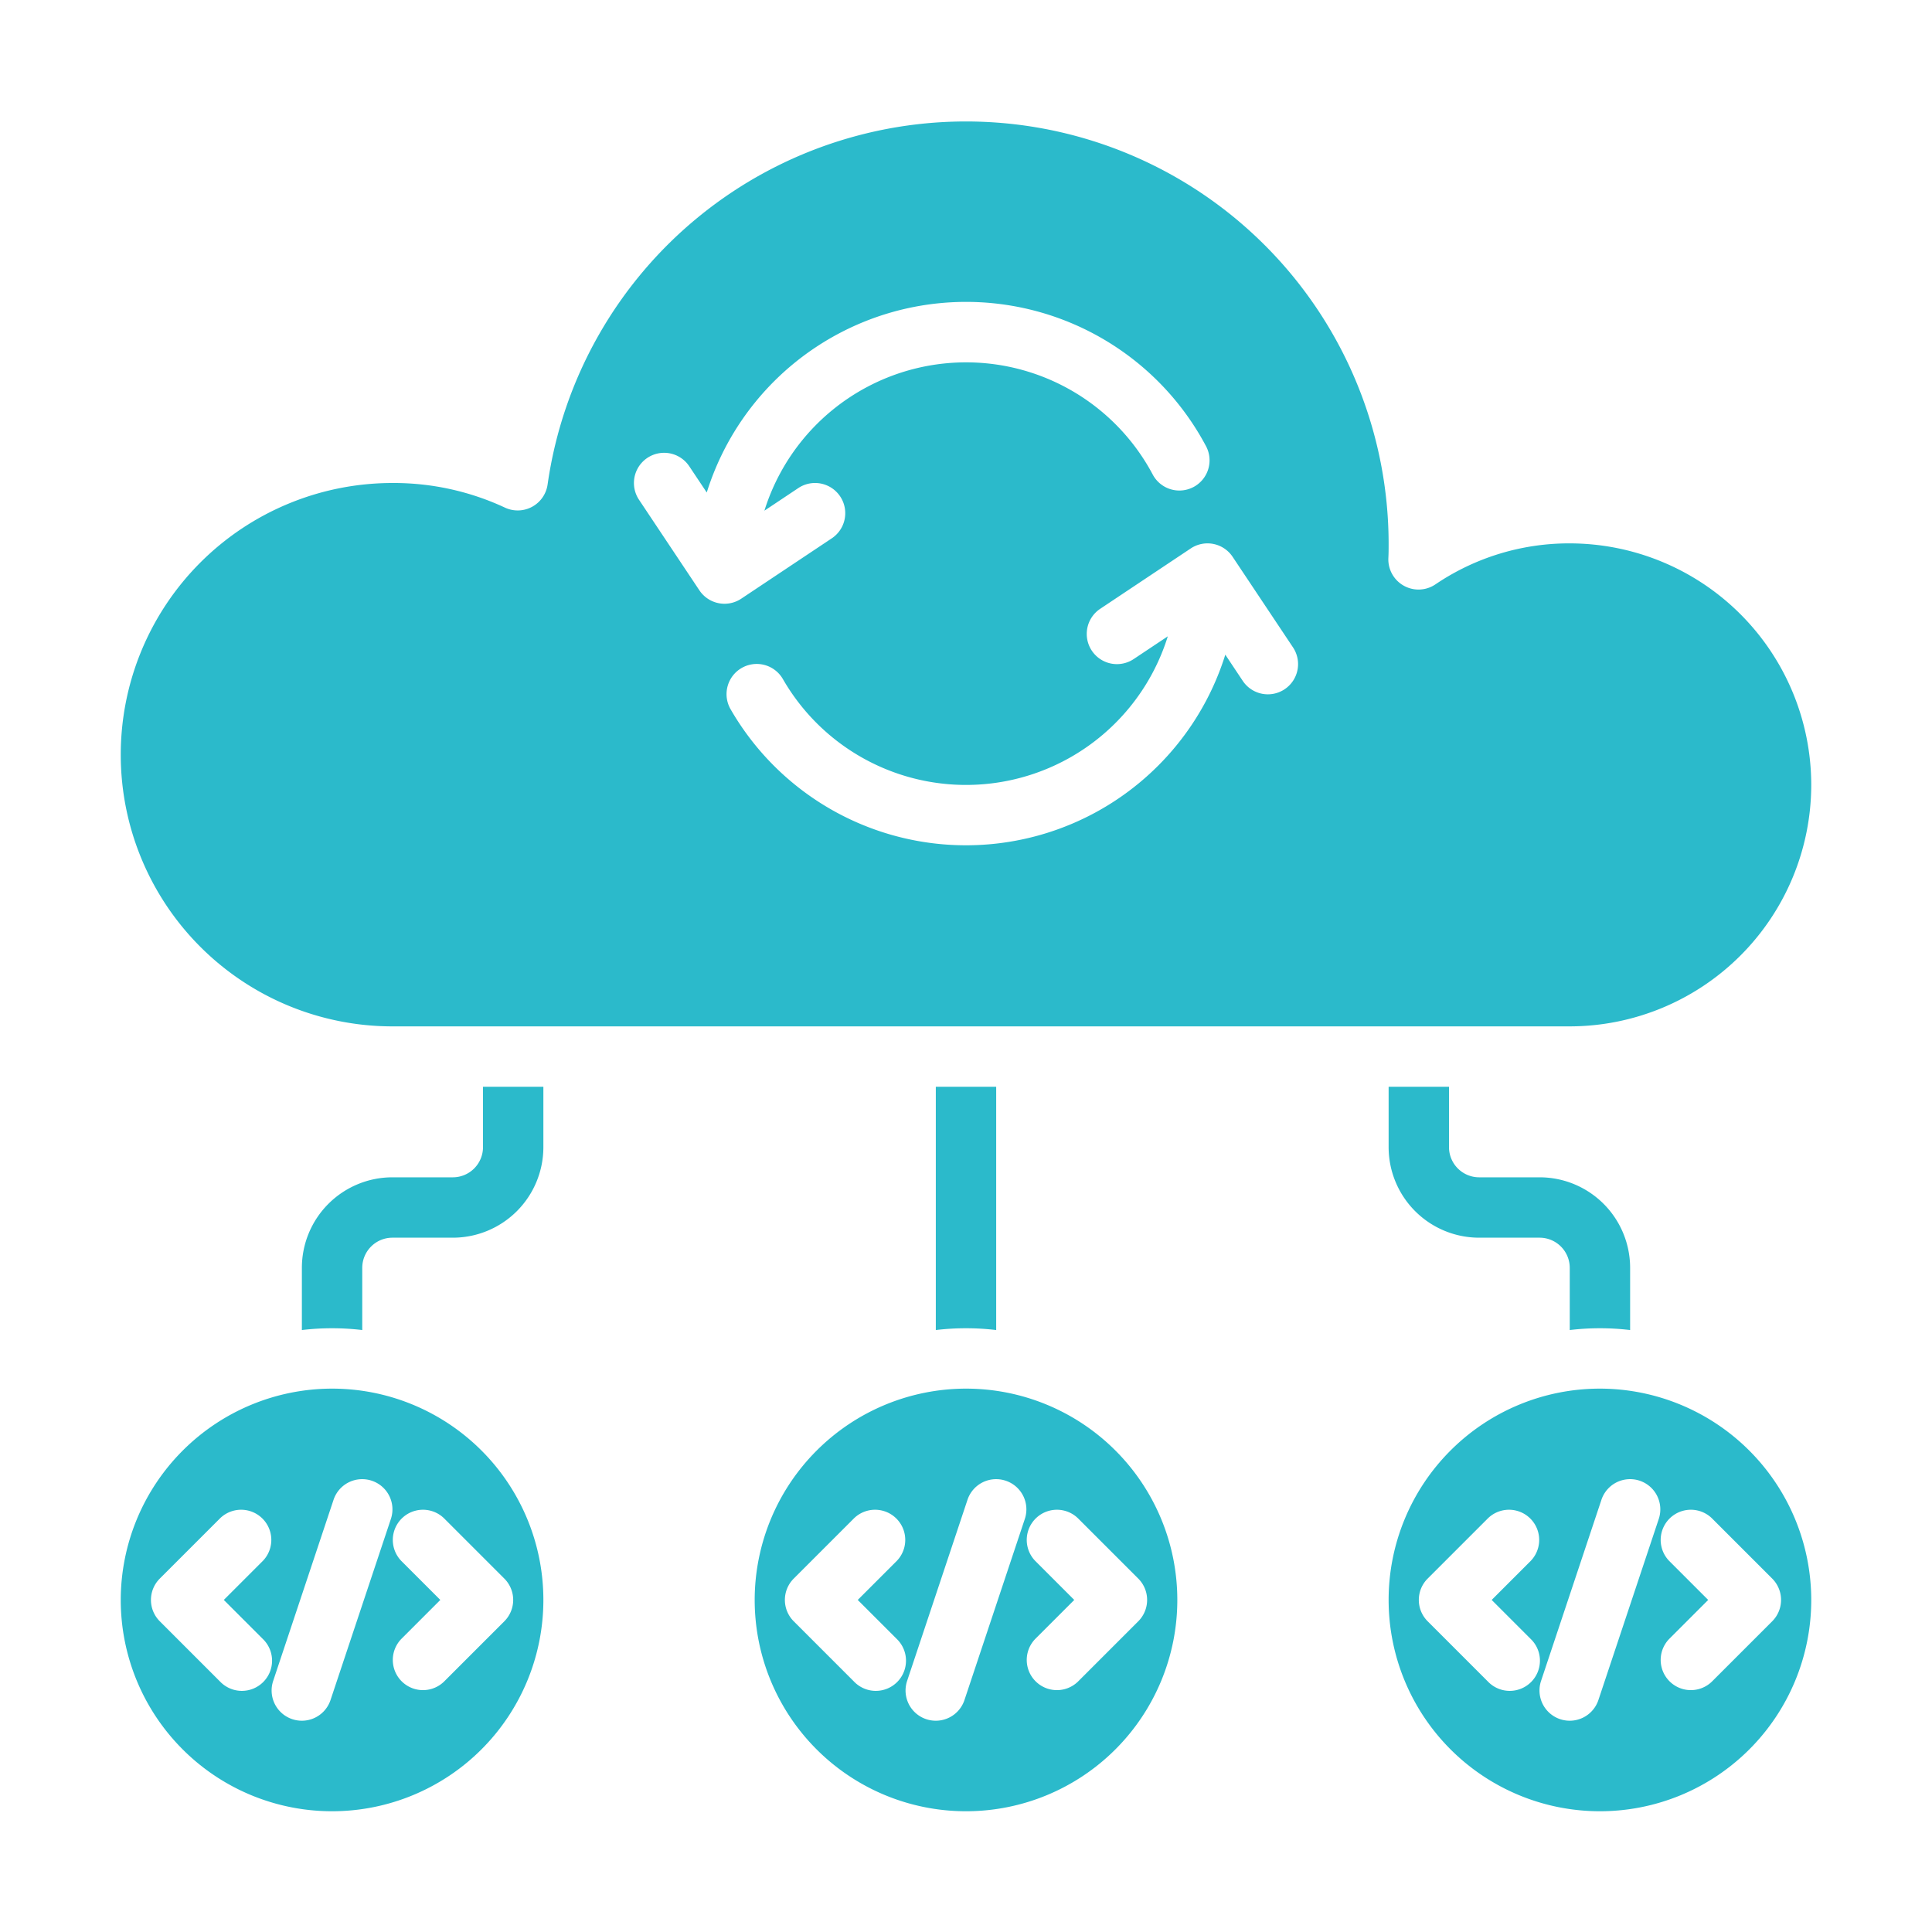
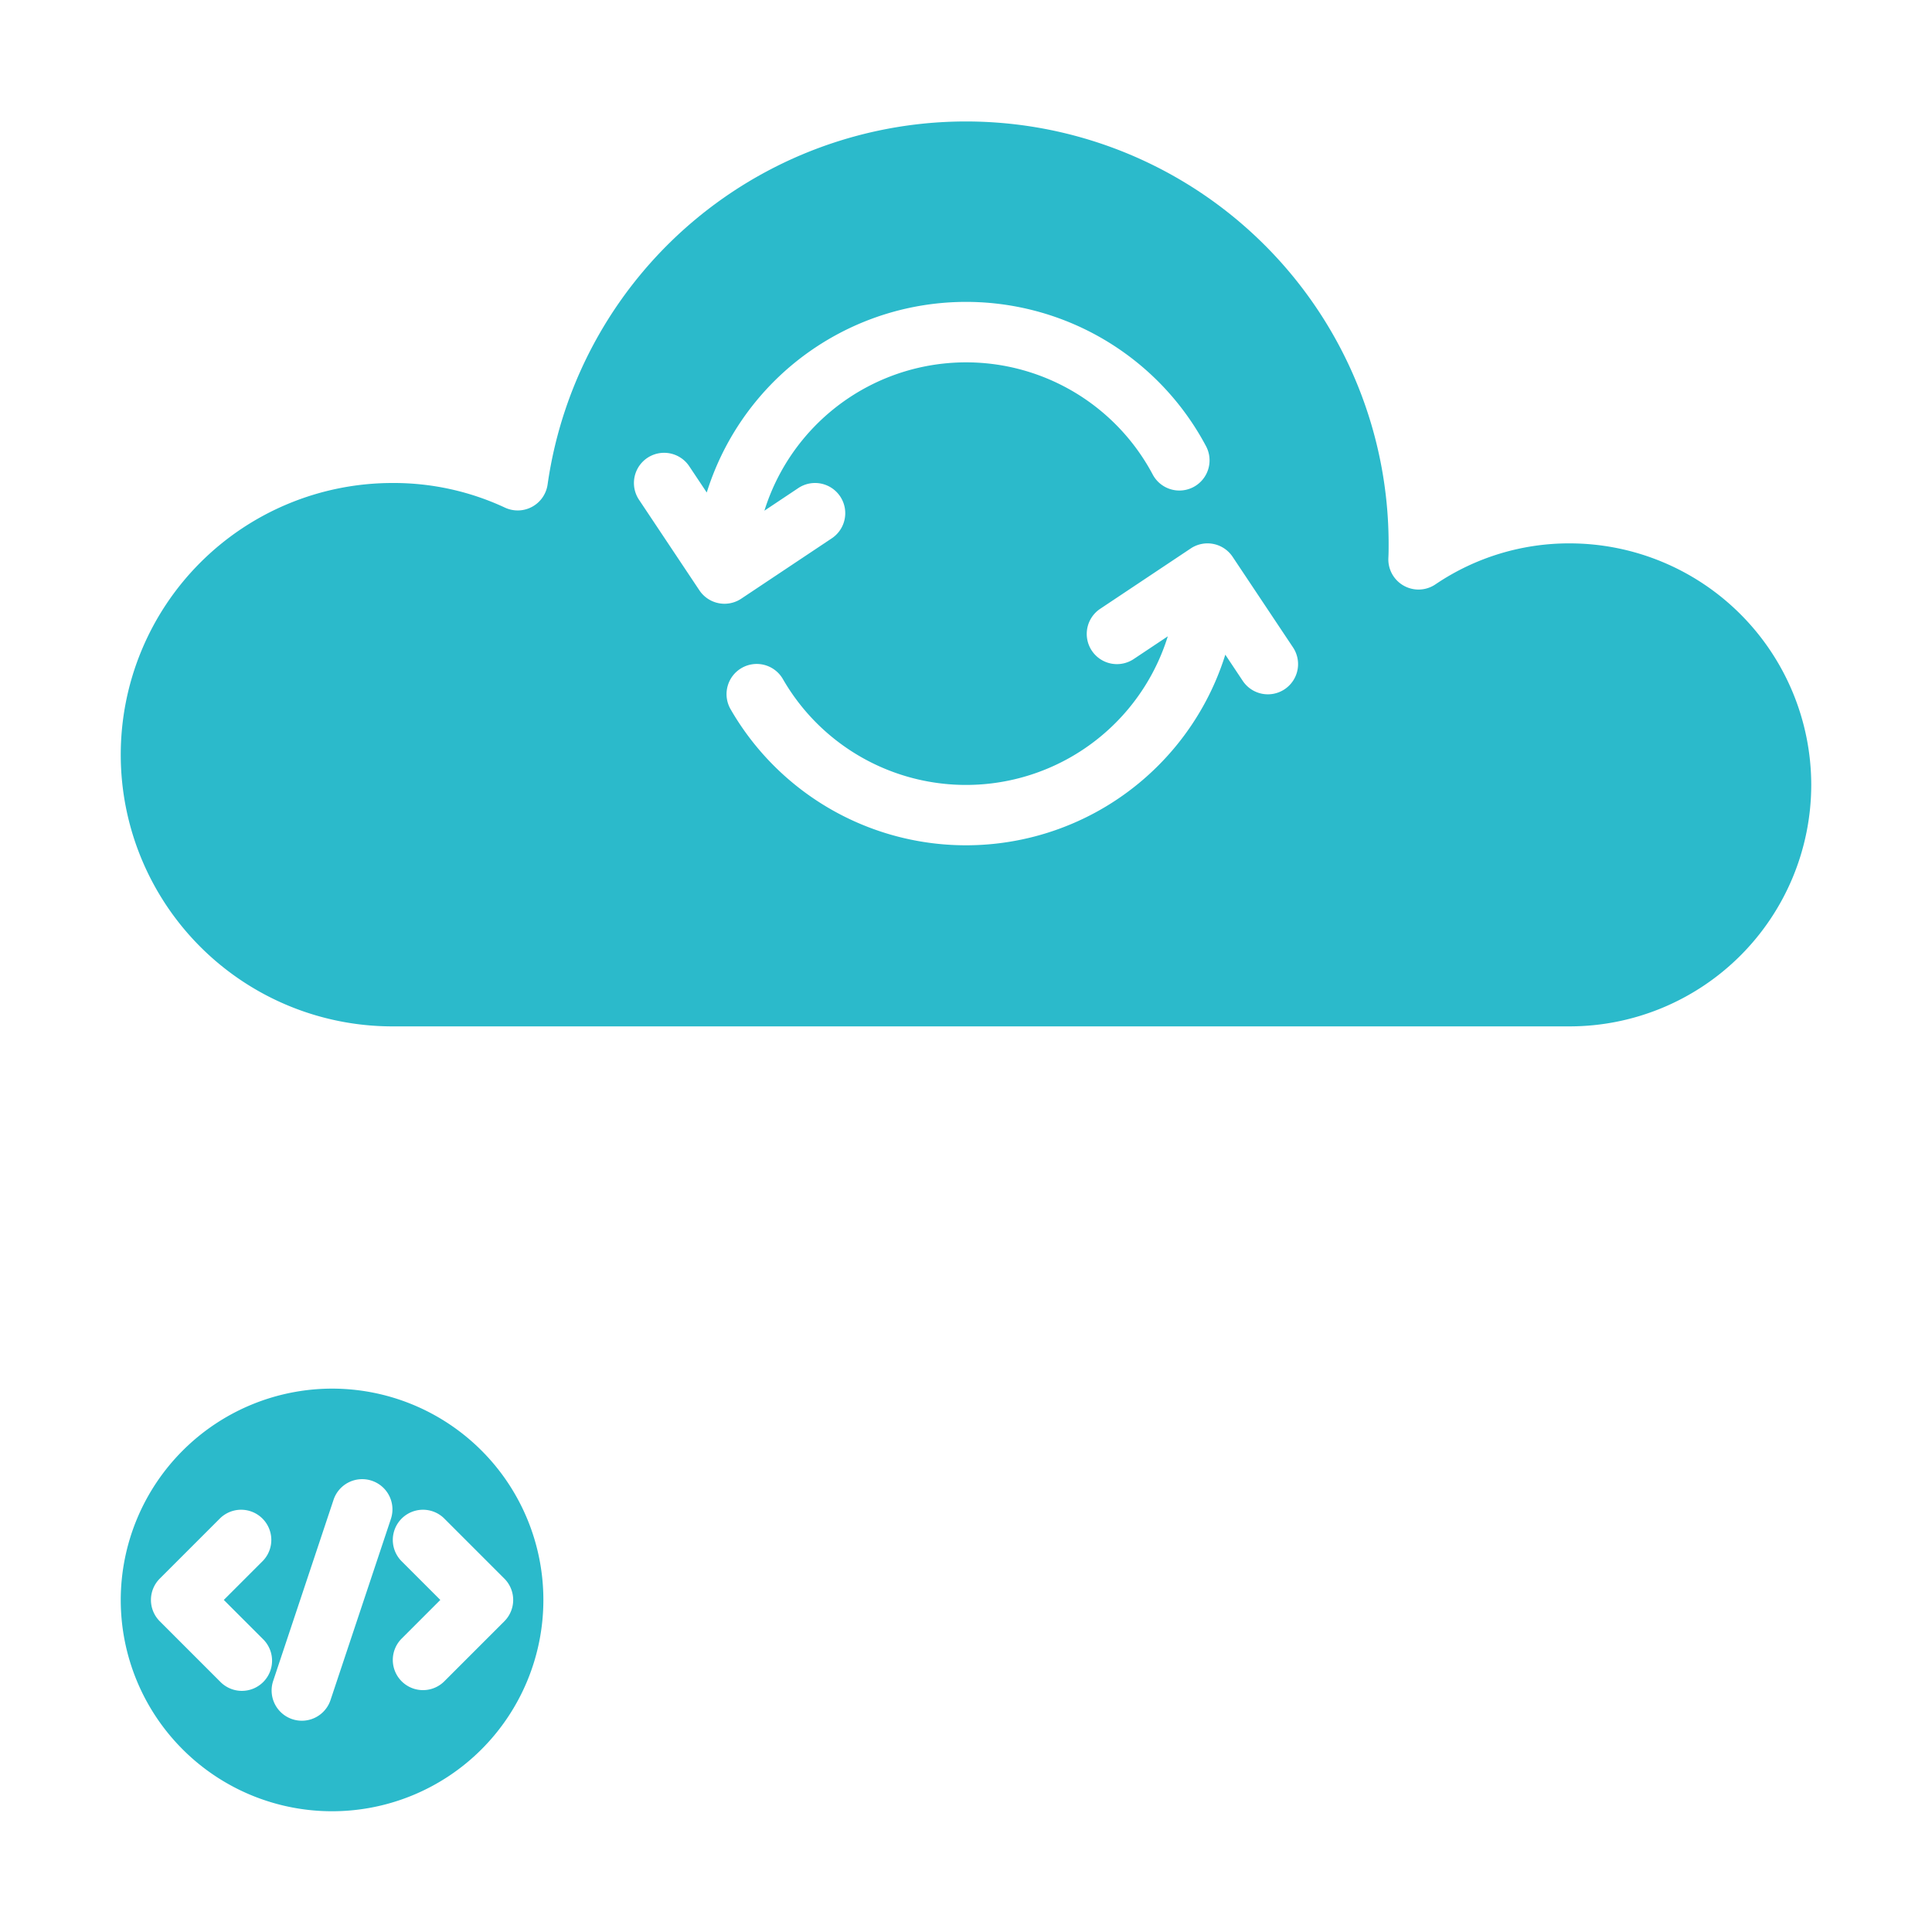
<svg xmlns="http://www.w3.org/2000/svg" height="300px" width="300px" fill="#2bbacb" viewBox="0 0 64 64" x="0px" y="0px">
  <g data-name="Cloud code">
    <path d="M60,26a8.009,8.009,0,0,0-8-8,7.889,7.889,0,0,0-4.448,1.357,1,1,0,0,1-1.56-.885C46,18.321,46,18.161,46,18a14,14,0,0,0-27.86-1.951,1,1,0,0,1-1.414.766A8.716,8.716,0,0,0,13,16a9,9,0,0,0,0,18H52A8.009,8.009,0,0,0,60,26ZM23.168,19.555l-2-3a1,1,0,1,1,1.664-1.11l.58.87a9,9,0,0,1,16.531-1.55,1,1,0,1,1-1.764.942,7,7,0,0,0-12.857,1.21l1.123-.749a1,1,0,1,1,1.11,1.664l-3,2a1,1,0,0,1-1.387-.277Zm19.387,3.277a1,1,0,0,1-1.387-.277l-.578-.868A9,9,0,0,1,24.205,23.5a1,1,0,1,1,1.732-1,7,7,0,0,0,12.748-1.421l-1.13.753a1,1,0,0,1-1.11-1.664l3-2a1,1,0,0,1,1.387.277l2,3A1,1,0,0,1,42.555,22.832Z" />
-     <path d="M25,53a7,7,0,1,0,7-7A7.008,7.008,0,0,0,25,53Zm4.707,1.293a1,1,0,1,1-1.414,1.414l-2-2a1,1,0,0,1,0-1.414l2-2a1,1,0,0,1,1.414,1.414L28.414,53Zm4.586-2.586a1,1,0,0,1,1.414-1.414l2,2a1,1,0,0,1,0,1.414l-2,2a1,1,0,0,1-1.414-1.414L35.586,53Zm-.977-2.656a1,1,0,0,1,.633,1.265l-2,6a1,1,0,0,1-1.9-.632l2-6A1,1,0,0,1,33.316,49.051Z" />
    <path d="M4,53a7,7,0,1,0,7-7A7.008,7.008,0,0,0,4,53Zm4.707,1.293a1,1,0,1,1-1.414,1.414l-2-2a1,1,0,0,1,0-1.414l2-2a1,1,0,0,1,1.414,1.414L7.414,53Zm4.586-2.586a1,1,0,0,1,1.414-1.414l2,2a1,1,0,0,1,0,1.414l-2,2a1,1,0,0,1-1.414-1.414L14.586,53Zm-.977-2.656a1,1,0,0,1,.633,1.265l-2,6a1,1,0,0,1-1.9-.632l2-6A1,1,0,0,1,12.316,49.051Z" />
-     <path d="M54,44.059V42a3,3,0,0,0-3-3H49a1,1,0,0,1-1-1V36H46v2a3,3,0,0,0,3,3h2a1,1,0,0,1,1,1v2.059a8.5,8.5,0,0,1,2,0Z" />
-     <path d="M10,44.059V42a3,3,0,0,1,3-3h2a1,1,0,0,0,1-1V36h2v2a3,3,0,0,1-3,3H13a1,1,0,0,0-1,1v2.059a8.5,8.5,0,0,0-2,0Z" />
-     <path d="M53,46a7,7,0,1,0,7,7A7.008,7.008,0,0,0,53,46Zm-2.293,8.293a1,1,0,1,1-1.414,1.414l-2-2a1,1,0,0,1,0-1.414l2-2a1,1,0,0,1,1.414,1.414L49.414,53Zm4.242-3.977-2,6a1,1,0,1,1-1.9-.632l2-6a1,1,0,0,1,1.9.632Zm1.758,5.391a1,1,0,0,1-1.414-1.414L56.586,53l-1.293-1.293a1,1,0,0,1,1.414-1.414l2,2a1,1,0,0,1,0,1.414Z" />
-     <path d="M31,44.059a8.5,8.5,0,0,1,2,0V36H31Z" />
  </g>
</svg>